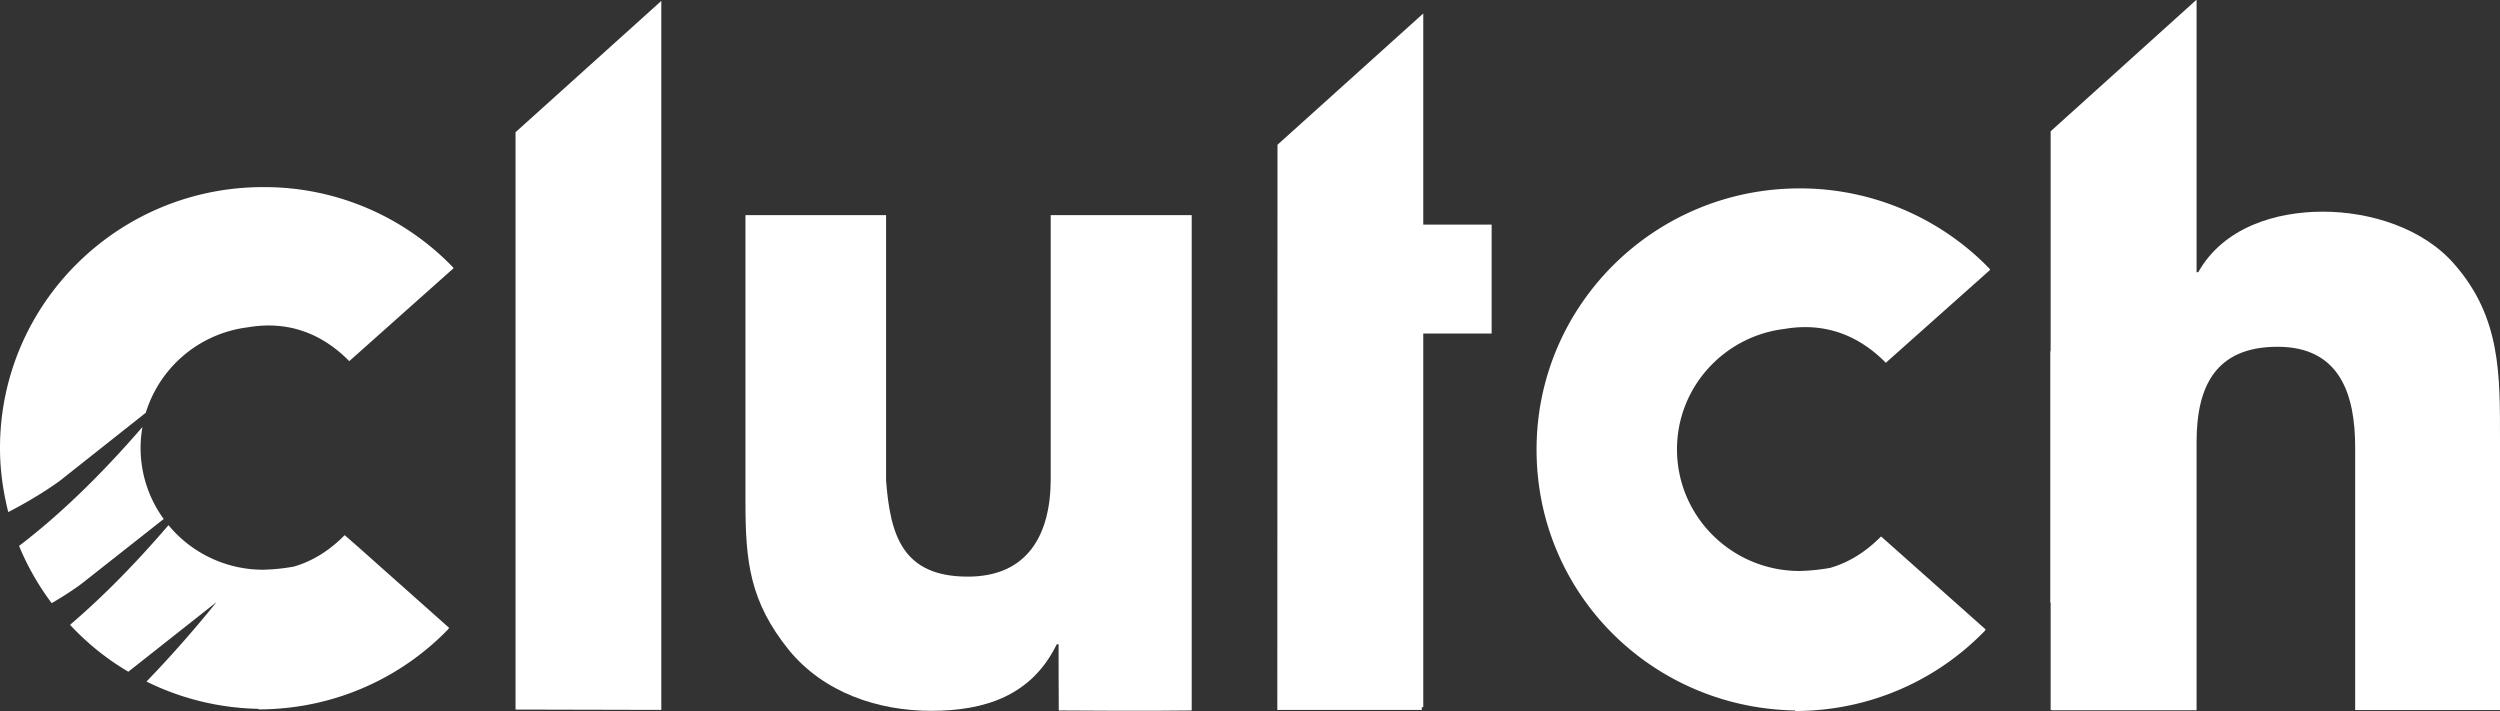
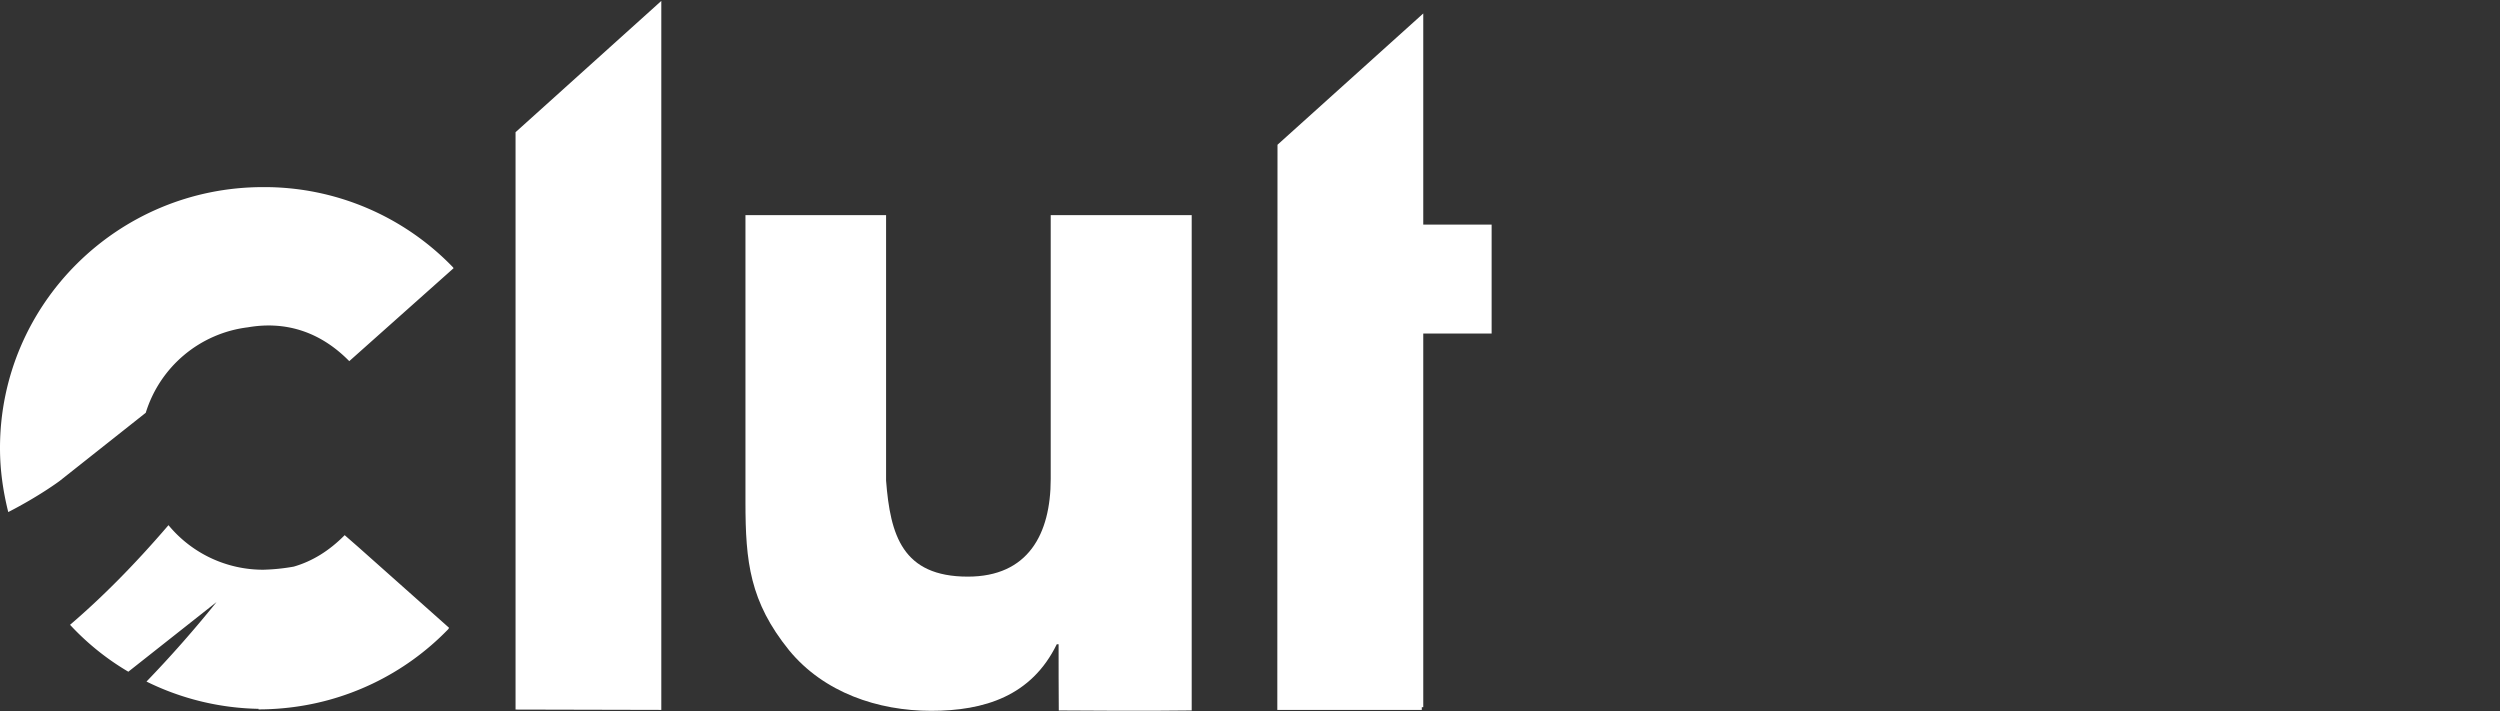
<svg xmlns="http://www.w3.org/2000/svg" fill="none" viewBox="0 0 109 31">
  <rect x="0" y="0" width="109" height="31" fill="#333333" stroke="none" />
  <g style="fill:#000">
    <style>
      .cls-1 {
        fill: white;
      }
    </style>
    <g class="fills">
-       <path d="M107.018 11.528c-1.367-1.586-3.685-2.299-5.74-2.299-2.054 0-4.332.681-5.435 2.64h-.072V0h-.016l-6.347 5.724v9.546s0 .032-.016.071v10.942s.008 0 .016-.008v4.677h.048v.016h6.315V19.266c0-2.379.799-4.147 3.533-4.147s3.381 2.109 3.381 4.377V30.96H109V19.195c0-2.87.04-5.352-1.982-7.667Z" class="cls-1" />
-     </g>
+       </g>
    <g class="fills">
      <path d="M45.811 20.883c0 2.411-.991 4.258-3.613 4.258-2.854 0-3.381-1.808-3.565-4.186V9.379h-6.131v12.519c0 2.601.192 4.337 1.902 6.454 1.519 1.847 3.877 2.64 6.195 2.64 2.318 0 4.373-.642 5.476-2.902h.08s0 2.886.008 2.886c.711 0 3.645.032 5.795 0V9.379h-6.147v11.504Z" class="cls-1" />
    </g>
    <g class="fills">
      <path d="m62.054.587-6.355 5.724-.008 24.641h6.299v-.118h.064V14.541h2.981V9.792h-2.981V.587Z" class="cls-1" />
    </g>
    <g class="fills">
-       <path d="M77.801 14.342c1.647-.285 3.158.191 4.421 1.475l4.548-4.051-.024-.048a11.498 11.498 0 0 0-8.281-3.504c-6.339 0-11.471 5.098-11.471 11.385s5.028 11.266 11.271 11.377V31c.351 0 .703-.016 1.047-.048a11.459 11.459 0 0 0 7.234-3.456.39.39 0 0 0 .024-.056l-3.957-3.52-.599-.531c-.68.69-1.423 1.141-2.222 1.371a8.727 8.727 0 0 1-1.327.135c-2.95 0-5.348-2.37-5.348-5.304 0-2.704 2.046-4.931 4.684-5.249Z" class="cls-1" />
-     </g>
+       </g>
    <g class="fills">
      <path d="M22.478 30.937Zl6.355.015V.04l-6.355 5.724v25.173Z" class="cls-1" />
    </g>
    <g class="fills">
-       <path d="M7.138 22.628a5.251 5.251 0 0 1-.927-4.012c-1.966 2.275-3.765 3.956-5.38 5.185.368.896.848 1.728 1.423 2.497.816-.475 1.303-.848 1.303-.848l3.581-2.822Z" class="cls-1" />
-     </g>
+       </g>
    <g class="fills">
      <path d="M15.028 23.333c-.68.69-1.423 1.142-2.222 1.372a8.727 8.727 0 0 1-1.327.135 5.347 5.347 0 0 1-4.133-1.943c-1.535 1.792-2.966 3.211-4.292 4.345.743.801 1.598 1.49 2.541 2.045l3.845-3.036a51.59 51.59 0 0 1-3.053 3.465 11.494 11.494 0 0 0 4.884 1.189v.024c.352 0 .703-.016 1.047-.048a11.46 11.46 0 0 0 7.234-3.457c.008-.016.016-.031.024-.055l-3.957-3.52-.591-.516Z" class="cls-1" />
    </g>
    <g class="fills">
      <path d="M11.471 8.158C5.14 8.158 0 13.256 0 19.536c0 .967.136 1.894.36 2.79 1.359-.697 2.238-1.355 2.238-1.355l3.757-2.974a5.34 5.34 0 0 1 4.452-3.726c1.647-.285 3.158.19 4.421 1.475l4.548-4.052s-.016-.031-.032-.047a11.413 11.413 0 0 0-8.273-3.489Z" class="cls-1" />
    </g>
  </g>
</svg>